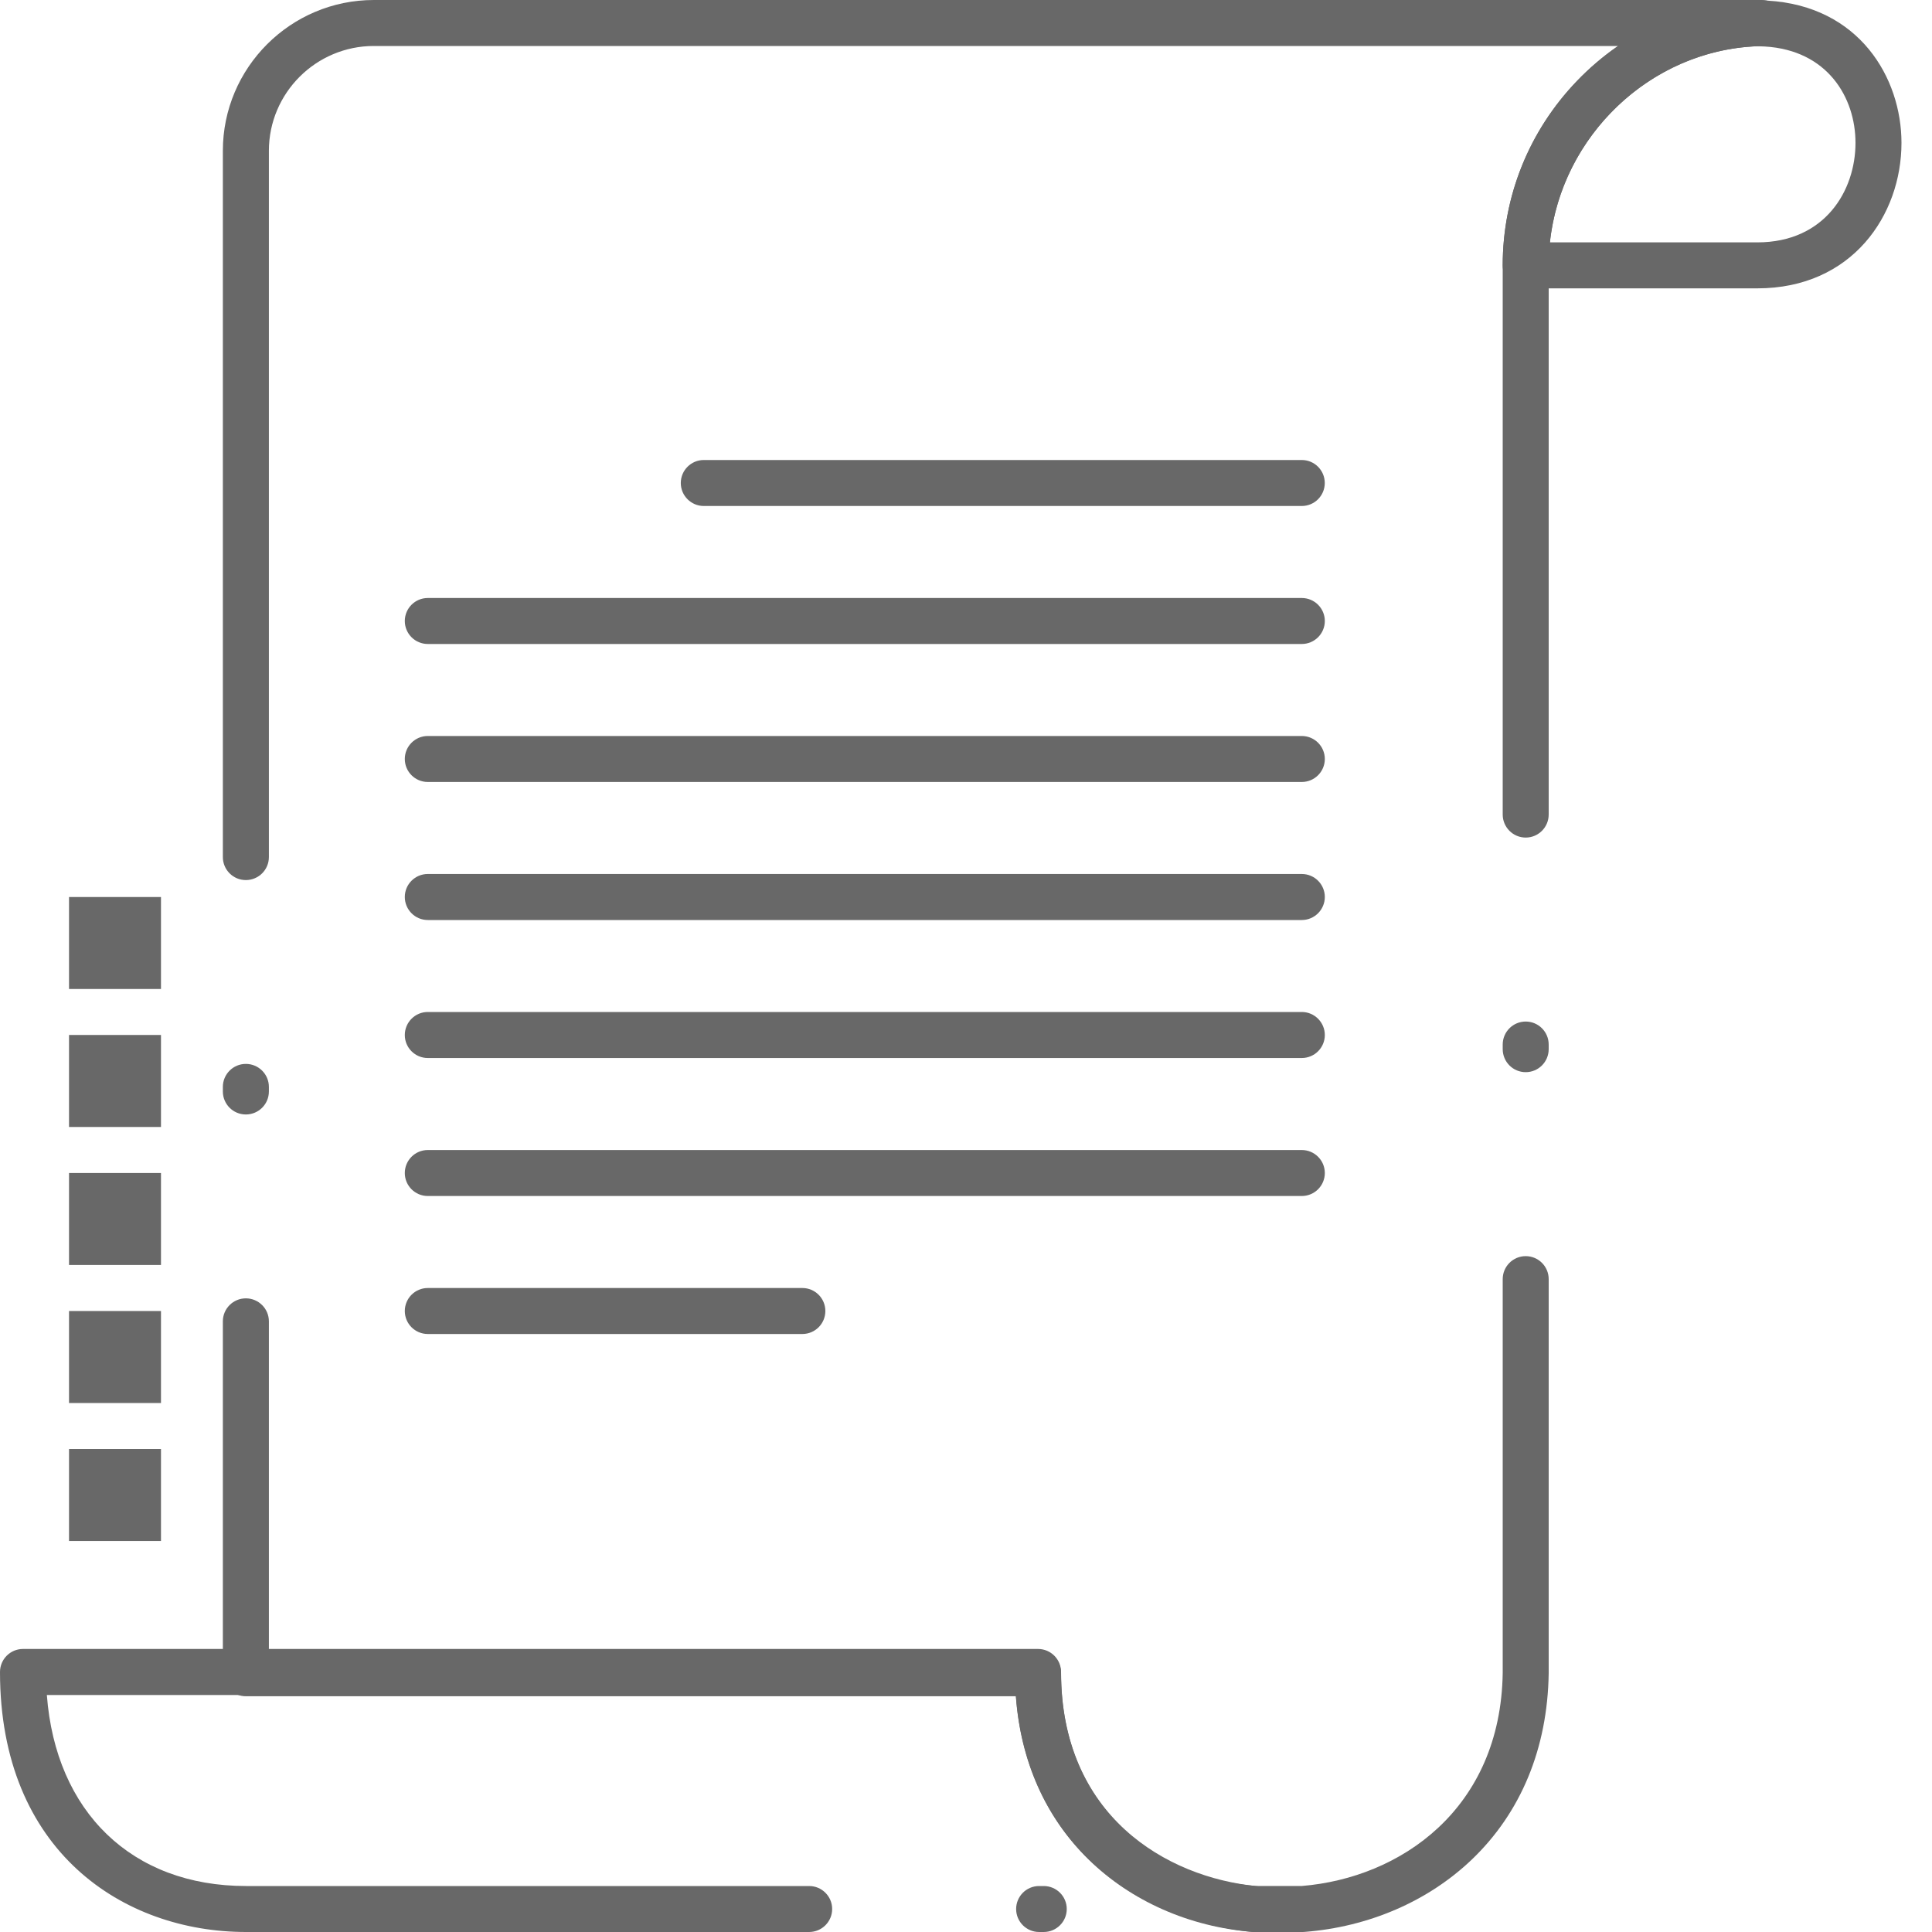
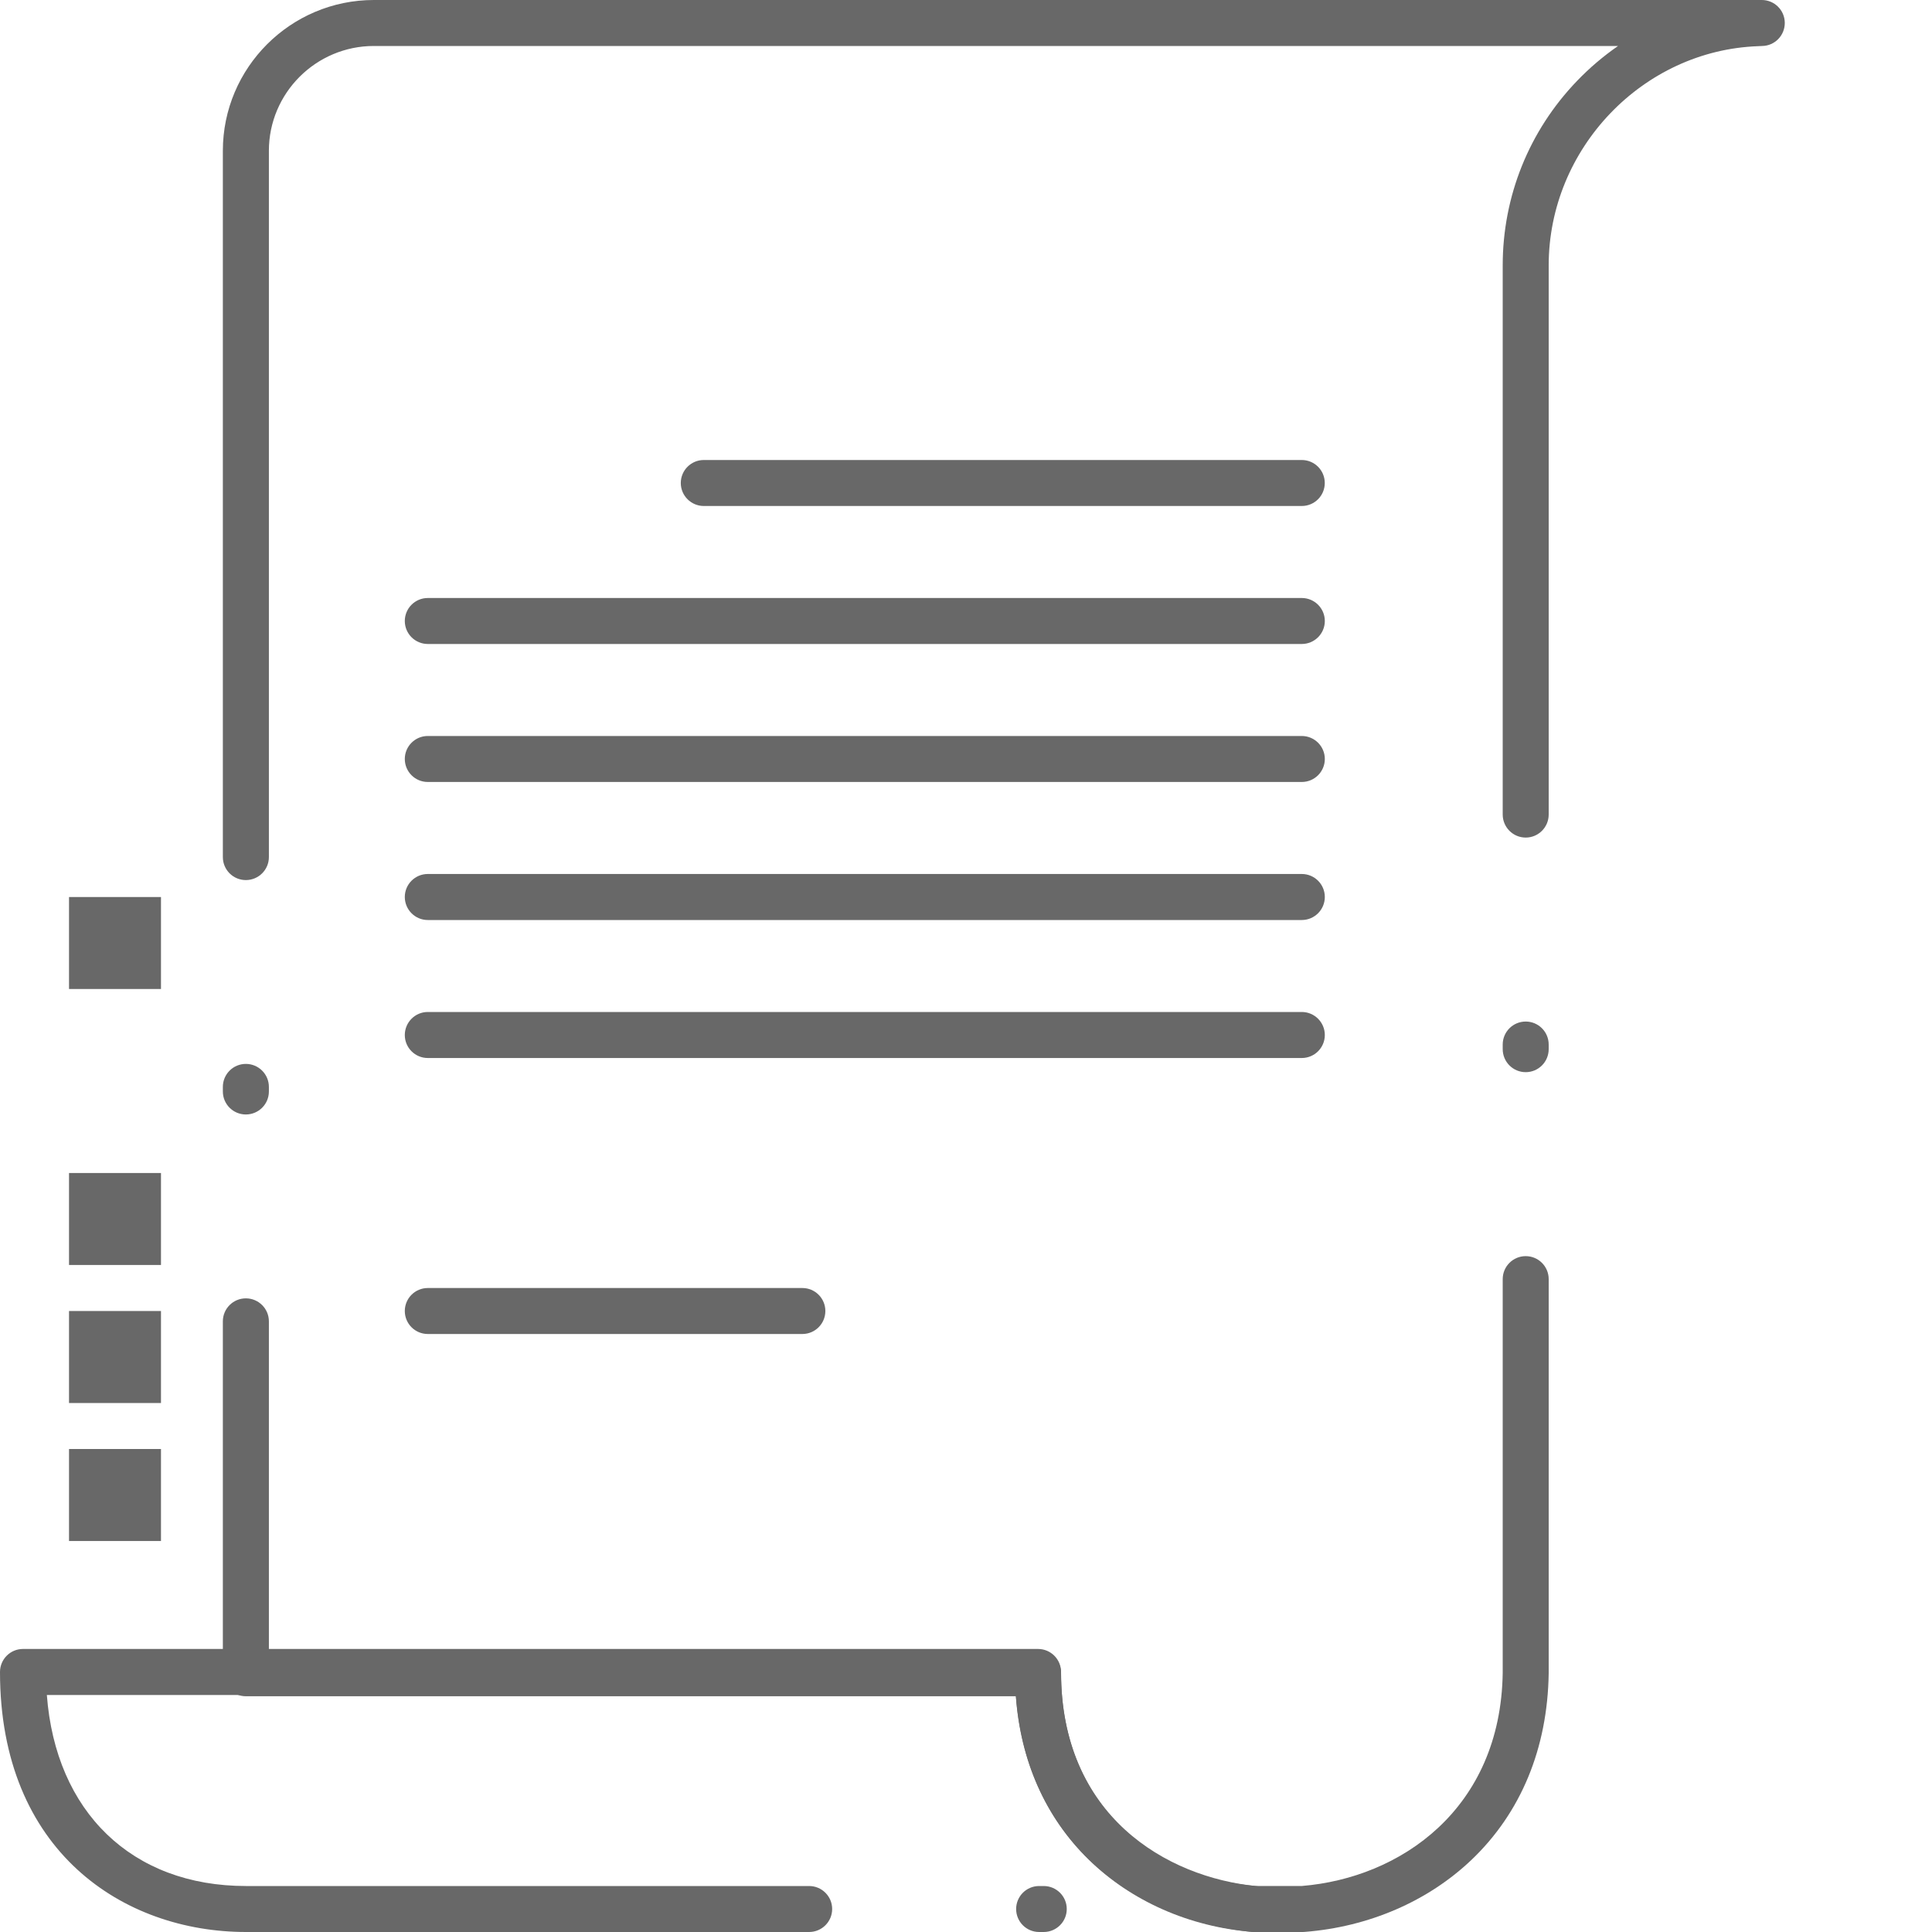
<svg xmlns="http://www.w3.org/2000/svg" width="40" height="40" viewBox="0 0 40 40" fill="none">
-   <path d="M36.384 5.97H31.588C31.325 5.97 31.112 5.757 31.112 5.494C31.112 4.065 31.657 2.71 32.648 1.678C33.636 0.649 34.956 0.054 36.367 0.004C36.377 0.004 36.387 0.004 36.397 0.004C36.463 0.006 36.529 0.009 36.595 0.013C38.5 0.123 39.368 1.617 39.368 2.958C39.368 4.455 38.343 5.97 36.384 5.97ZM32.089 5.018H36.384C37.78 5.018 38.416 3.95 38.416 2.958C38.416 2.019 37.836 1.039 36.539 0.963C36.489 0.96 36.437 0.958 36.386 0.957C34.16 1.043 32.324 2.82 32.089 5.018Z" fill="#686868" />
  <path d="M26.974 40H25.969C25.956 40 25.943 39.999 25.931 39.998C24.625 39.894 23.421 39.362 22.54 38.501C21.646 37.627 21.13 36.465 21.032 35.119H5.09C4.827 35.119 4.614 34.906 4.614 34.643V27.357C4.614 27.094 4.827 26.881 5.09 26.881C5.353 26.881 5.567 27.094 5.567 27.357V34.167H21.491C21.755 34.167 21.968 34.38 21.968 34.643C21.968 37.455 23.984 38.88 25.988 39.047H26.955C28.997 38.88 31.07 37.453 31.112 34.636L31.112 26.483C31.112 26.22 31.325 26.007 31.588 26.007C31.851 26.007 32.064 26.22 32.064 26.483V34.643C32.041 36.199 31.488 37.532 30.466 38.506C29.564 39.365 28.337 39.895 27.011 39.998C26.999 39.999 26.986 40 26.974 40ZM5.09 23.074C4.827 23.074 4.614 22.861 4.614 22.598V22.503C4.614 22.24 4.827 22.027 5.09 22.027C5.353 22.027 5.567 22.24 5.567 22.503V22.598C5.567 22.861 5.353 23.074 5.09 23.074ZM31.588 22.198C31.325 22.198 31.112 21.985 31.112 21.721V21.626C31.112 21.363 31.325 21.15 31.588 21.15C31.851 21.15 32.064 21.363 32.064 21.626V21.721C32.064 21.985 31.851 22.198 31.588 22.198ZM5.09 18.221C4.827 18.221 4.614 18.008 4.614 17.745V3.122C4.614 1.4 6.017 0 7.74 0H36.476C36.738 0 36.95 0.211 36.952 0.472C36.954 0.734 36.745 0.948 36.484 0.952C36.471 0.952 36.458 0.953 36.445 0.954L36.401 0.956C34.01 1.041 32.064 3.077 32.064 5.494V16.864C32.064 17.127 31.851 17.341 31.588 17.341C31.325 17.341 31.112 17.127 31.112 16.864V5.494C31.112 4.065 31.657 2.71 32.648 1.678C32.91 1.405 33.196 1.162 33.5 0.952H7.74C6.542 0.952 5.567 1.926 5.567 3.122V17.745C5.567 18.008 5.353 18.221 5.09 18.221Z" fill="#686868" />
  <path d="M25.969 40C25.953 40 25.938 39.999 25.922 39.998C24.595 39.867 23.388 39.327 22.522 38.476C21.639 37.607 21.128 36.445 21.032 35.093H0.97C1.152 37.511 2.729 39.048 5.093 39.048H16.752C17.015 39.048 17.229 39.261 17.229 39.524C17.229 39.787 17.015 40 16.752 40H5.093C2.558 40 0 38.335 0 34.617C0 34.353 0.213 34.14 0.476 34.14H21.491C21.755 34.14 21.968 34.353 21.968 34.617C21.968 37.595 24.148 38.866 26.015 39.05C26.277 39.076 26.468 39.309 26.442 39.571C26.418 39.816 26.211 40 25.969 40ZM21.609 40H21.514C21.251 40 21.038 39.787 21.038 39.524C21.038 39.261 21.251 39.048 21.514 39.048H21.609C21.872 39.048 22.086 39.261 22.086 39.524C22.086 39.787 21.872 40 21.609 40Z" fill="#686868" />
  <path d="M26.952 19.048H8.857C8.594 19.048 8.381 18.834 8.381 18.571C8.381 18.308 8.594 18.095 8.857 18.095H26.952C27.215 18.095 27.429 18.308 27.429 18.571C27.429 18.834 27.215 19.048 26.952 19.048Z" fill="#686868" />
  <path d="M26.952 21.905H8.857C8.594 21.905 8.381 21.692 8.381 21.429C8.381 21.166 8.594 20.952 8.857 20.952H26.952C27.215 20.952 27.429 21.166 27.429 21.429C27.429 21.692 27.215 21.905 26.952 21.905Z" fill="#686868" />
  <path d="M26.952 13.333H8.857C8.594 13.333 8.381 13.12 8.381 12.857C8.381 12.594 8.594 12.381 8.857 12.381H26.952C27.215 12.381 27.429 12.594 27.429 12.857C27.429 13.12 27.215 13.333 26.952 13.333Z" fill="#686868" />
  <path d="M26.952 16.19H8.857C8.594 16.19 8.381 15.977 8.381 15.714C8.381 15.451 8.594 15.238 8.857 15.238H26.952C27.215 15.238 27.429 15.451 27.429 15.714C27.429 15.977 27.215 16.19 26.952 16.19Z" fill="#686868" />
  <path d="M26.952 10.476H14.571C14.309 10.476 14.095 10.263 14.095 10C14.095 9.737 14.309 9.524 14.571 9.524H26.952C27.215 9.524 27.428 9.737 27.428 10C27.428 10.263 27.215 10.476 26.952 10.476Z" fill="#686868" />
-   <path d="M26.952 24.762H8.857C8.594 24.762 8.381 24.549 8.381 24.286C8.381 24.023 8.594 23.81 8.857 23.81H26.952C27.215 23.81 27.429 24.023 27.429 24.286C27.429 24.549 27.215 24.762 26.952 24.762Z" fill="#686868" />
  <path d="M16.612 27.619H8.857C8.594 27.619 8.381 27.406 8.381 27.143C8.381 26.88 8.594 26.667 8.857 26.667H16.612C16.875 26.667 17.088 26.88 17.088 27.143C17.088 27.406 16.875 27.619 16.612 27.619Z" fill="#686868" />
  <path d="M3.333 18.572H1.429V20.476H3.333V18.572Z" fill="#686868" />
-   <path d="M3.333 21.428H1.429V23.333H3.333V21.428Z" fill="#686868" />
  <path d="M3.333 24.286H1.429V26.19H3.333V24.286Z" fill="#686868" />
  <path d="M3.333 27.143H1.429V29.048H3.333V27.143Z" fill="#686868" />
  <path d="M3.333 30H1.429V31.905H3.333V30Z" fill="#686868" />
</svg>